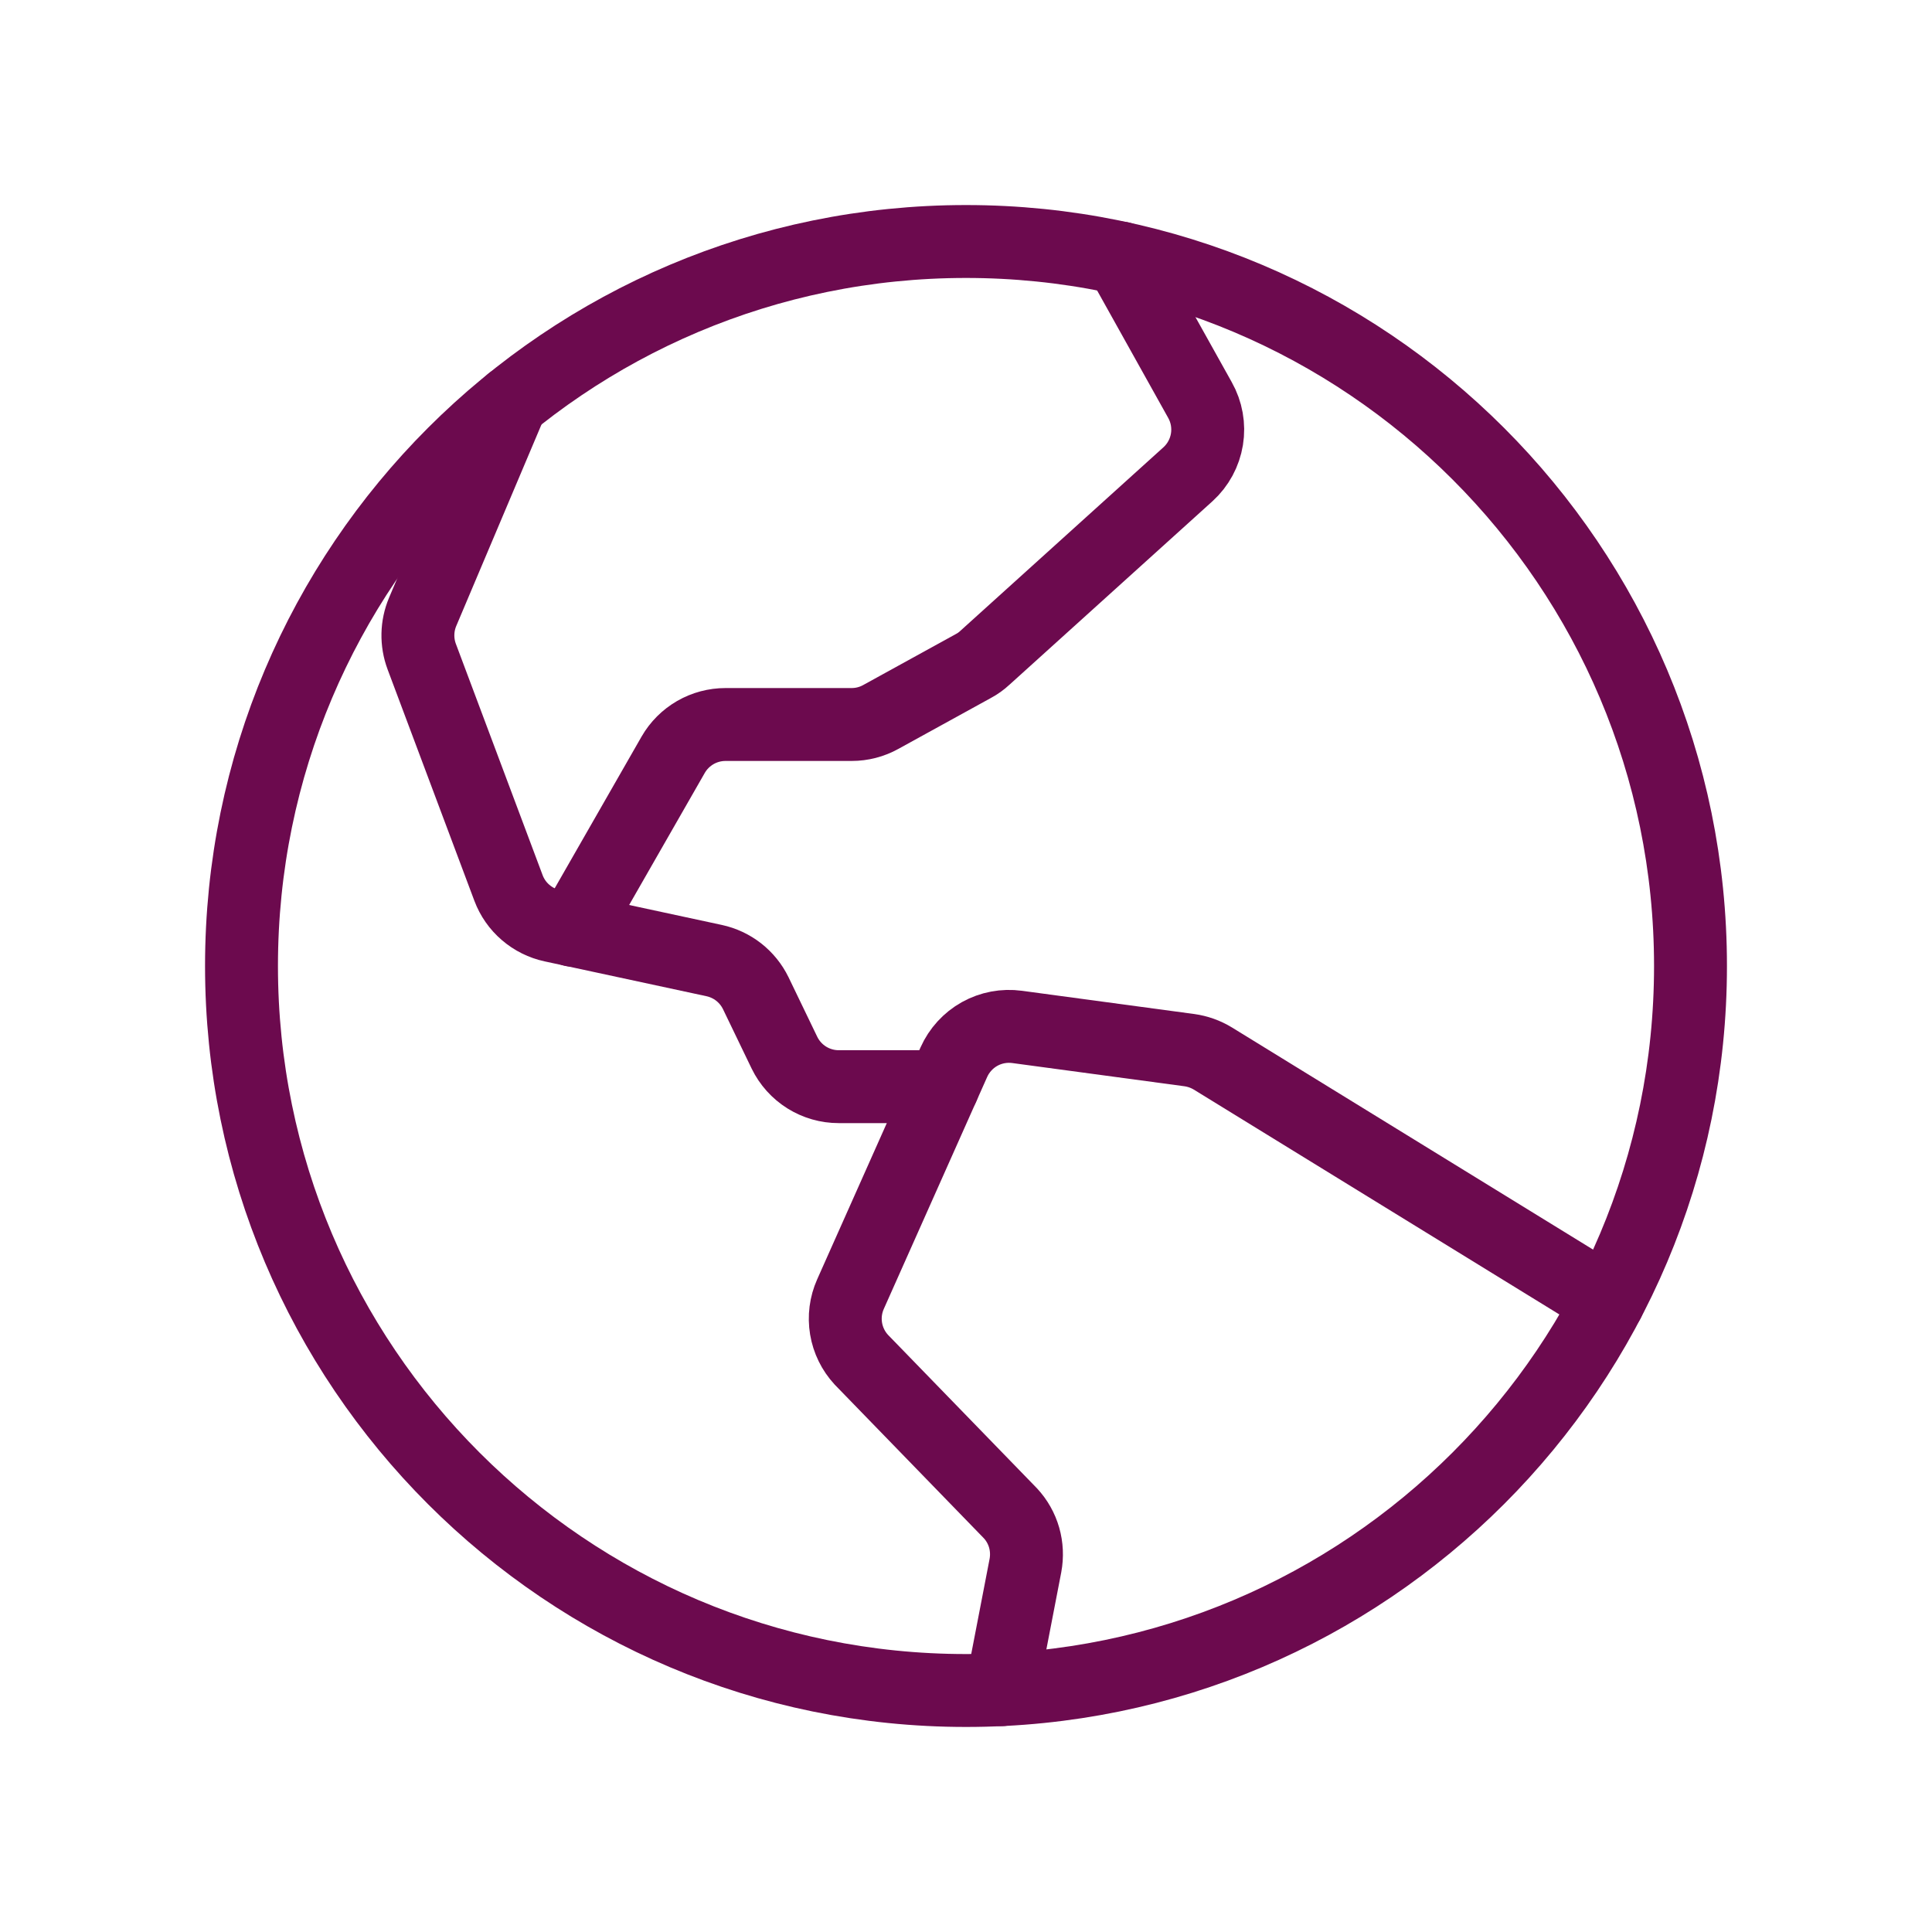
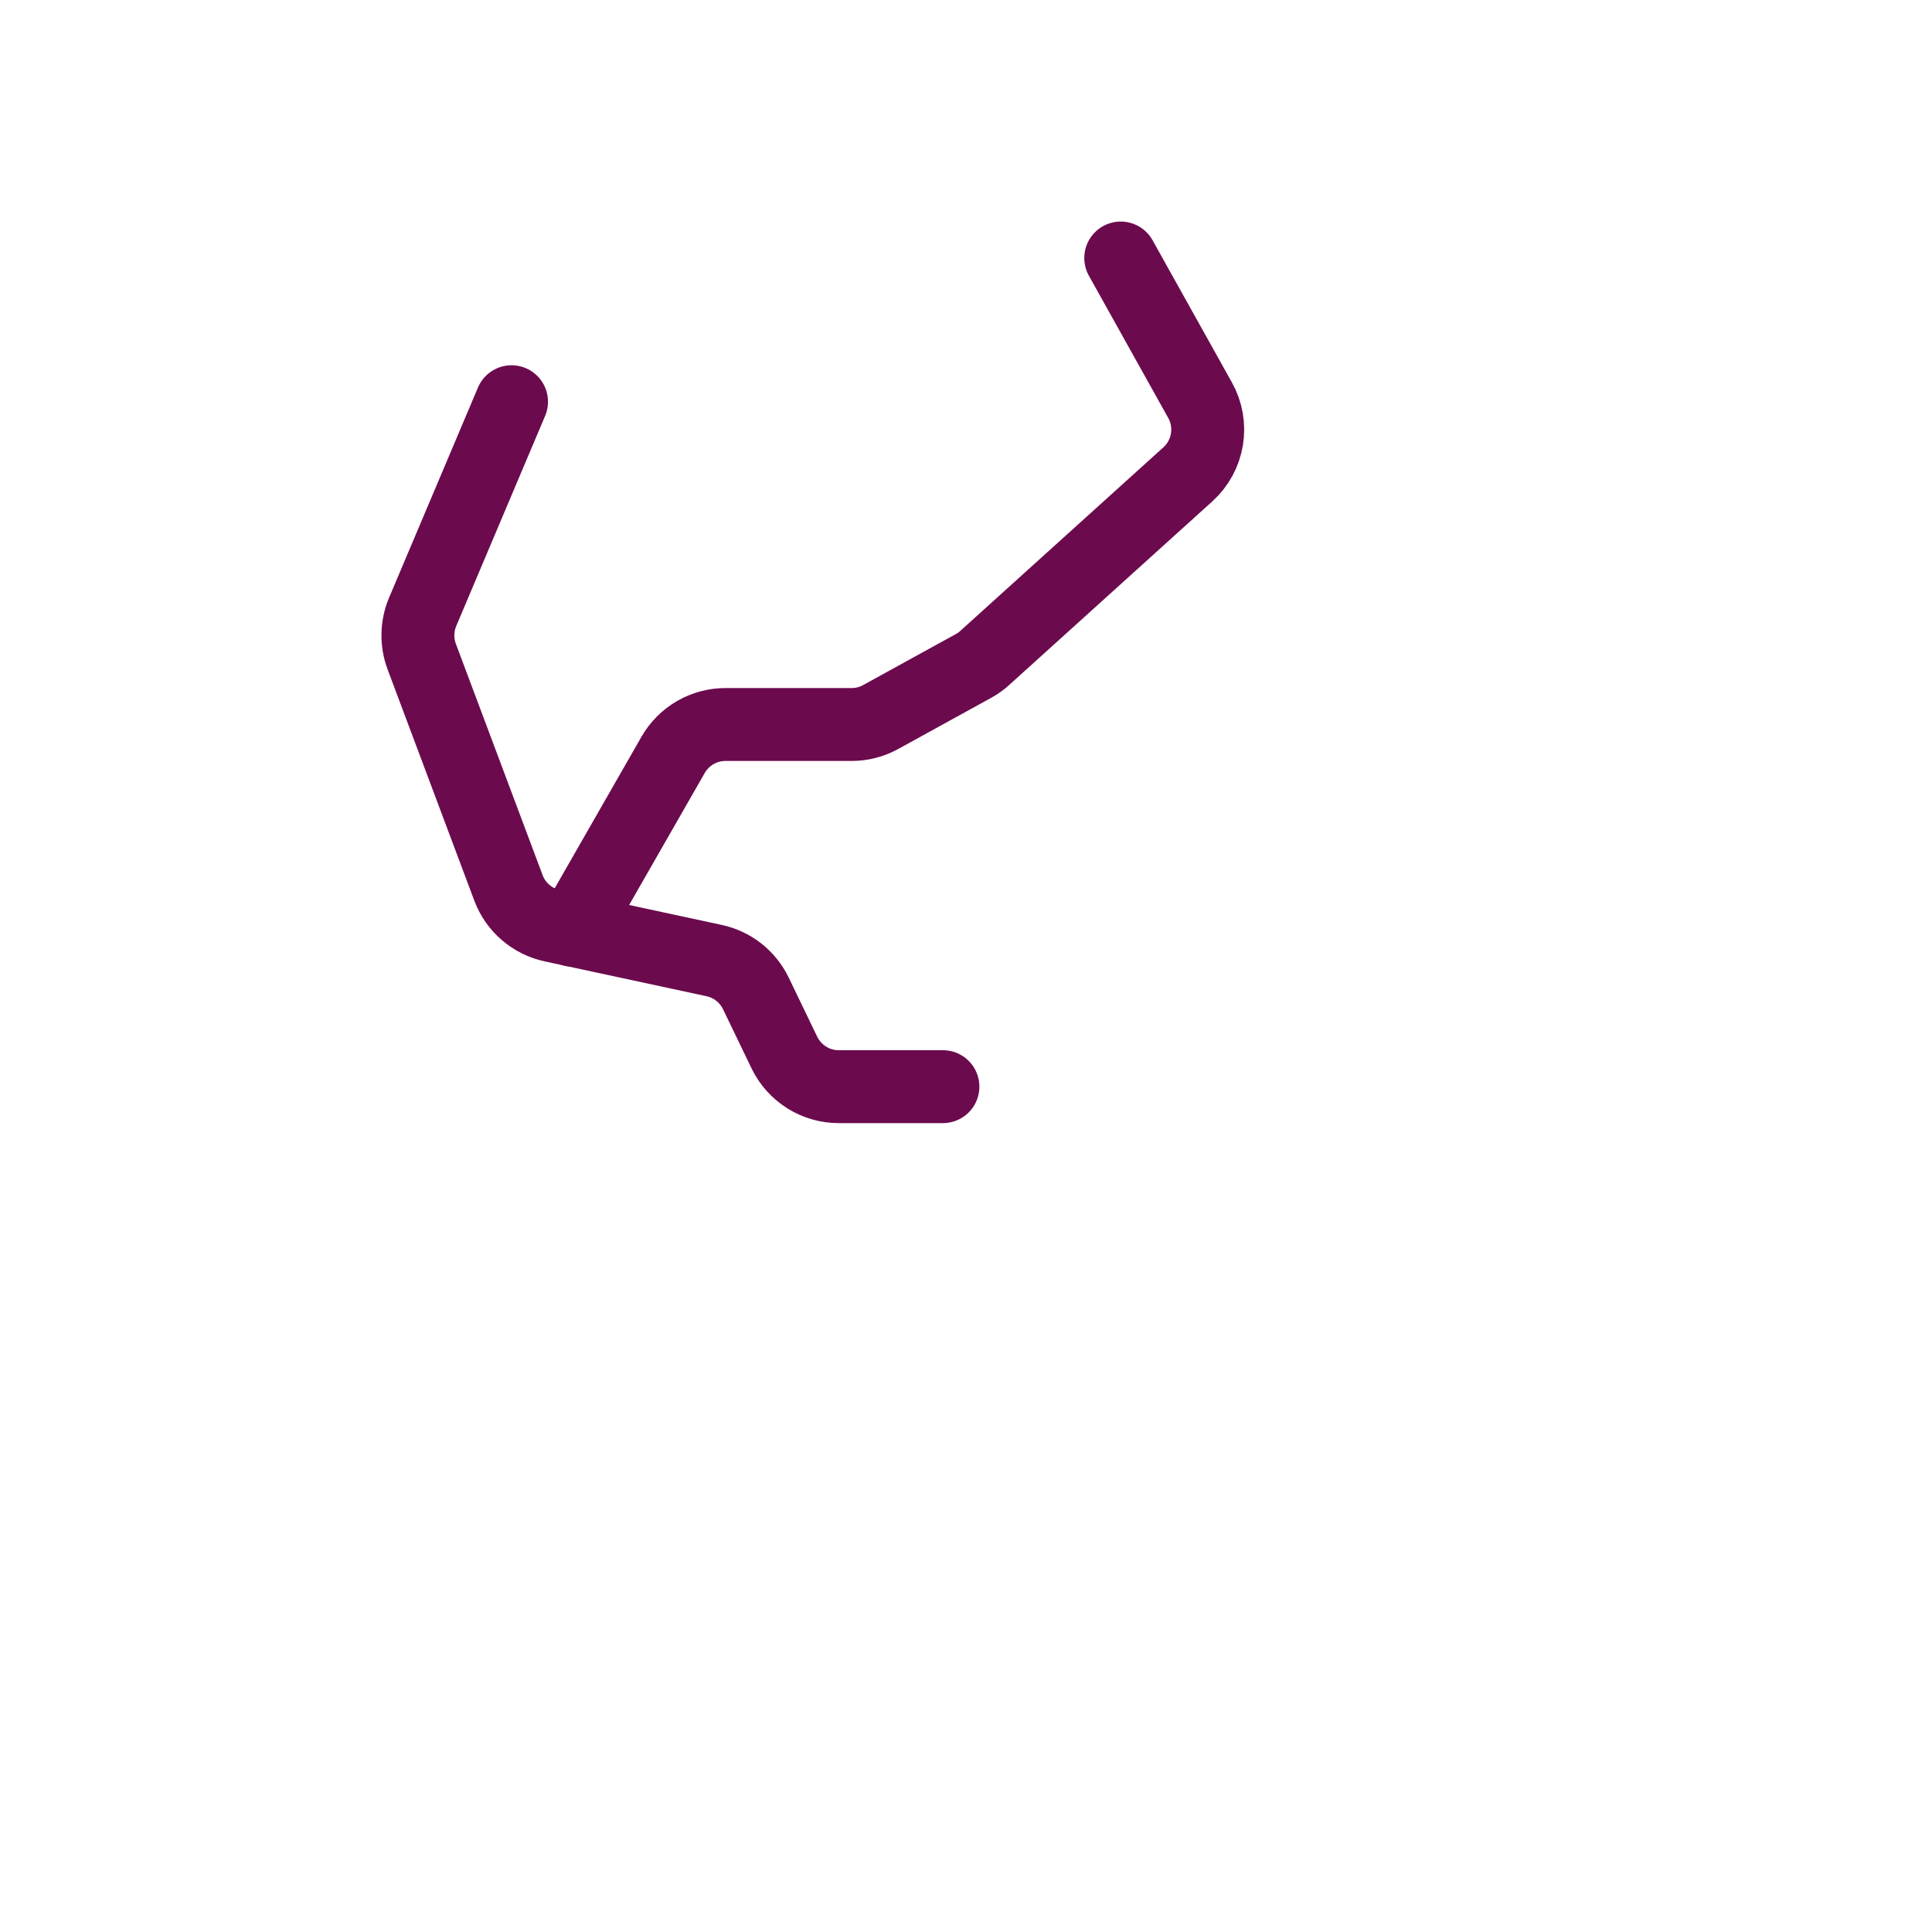
<svg xmlns="http://www.w3.org/2000/svg" width="53" height="53" viewBox="0 0 53 53" fill="none">
  <g clip-path="url(#clip0_146_7916)">
-     <path d="M26.5 46.375C37.477 46.375 46.375 37.477 46.375 26.5C46.375 15.523 37.477 6.625 26.5 6.625C15.523 6.625 6.625 15.523 6.625 26.5C6.625 37.477 15.523 46.375 26.5 46.375Z" stroke="#6C0A4E" stroke-width="2" stroke-linecap="round" stroke-linejoin="round" />
    <path d="M15.71 25.519L18.468 20.703C18.613 20.451 18.823 20.242 19.075 20.096C19.327 19.951 19.613 19.875 19.904 19.875H23.364C23.644 19.875 23.919 19.804 24.163 19.668L26.707 18.268C26.819 18.208 26.923 18.134 27.016 18.047L32.589 13.01C32.867 12.758 33.05 12.419 33.11 12.049C33.17 11.679 33.102 11.299 32.918 10.973L30.745 7.078" stroke="#6C0A4E" stroke-width="2" stroke-linecap="round" stroke-linejoin="round" />
    <path d="M14.033 11.02L11.594 16.786C11.43 17.176 11.421 17.615 11.569 18.012L13.95 24.361C14.048 24.621 14.209 24.852 14.42 25.032C14.63 25.213 14.882 25.338 15.153 25.396L19.59 26.351C19.836 26.404 20.067 26.512 20.265 26.667C20.463 26.823 20.623 27.021 20.733 27.247L21.519 28.877C21.655 29.157 21.867 29.393 22.13 29.558C22.394 29.723 22.699 29.811 23.01 29.81H25.867" stroke="#6C0A4E" stroke-width="2" stroke-linecap="round" stroke-linejoin="round" />
-     <path d="M44.117 35.709L33.272 29.038C33.075 28.918 32.855 28.84 32.626 28.808L27.902 28.171C27.547 28.123 27.186 28.191 26.873 28.365C26.561 28.54 26.313 28.811 26.167 29.138L23.331 35.502C23.199 35.798 23.157 36.126 23.21 36.446C23.263 36.766 23.409 37.063 23.629 37.301L27.715 41.51C27.893 41.7 28.023 41.93 28.095 42.18C28.166 42.43 28.178 42.693 28.13 42.949L27.473 46.352" stroke="#6C0A4E" stroke-width="2" stroke-linecap="round" stroke-linejoin="round" />
  </g>
  <defs>
    <clipPath id="clip0_146_7916">
      <rect width="53" height="53" fill="white" />
    </clipPath>
  </defs>
</svg>